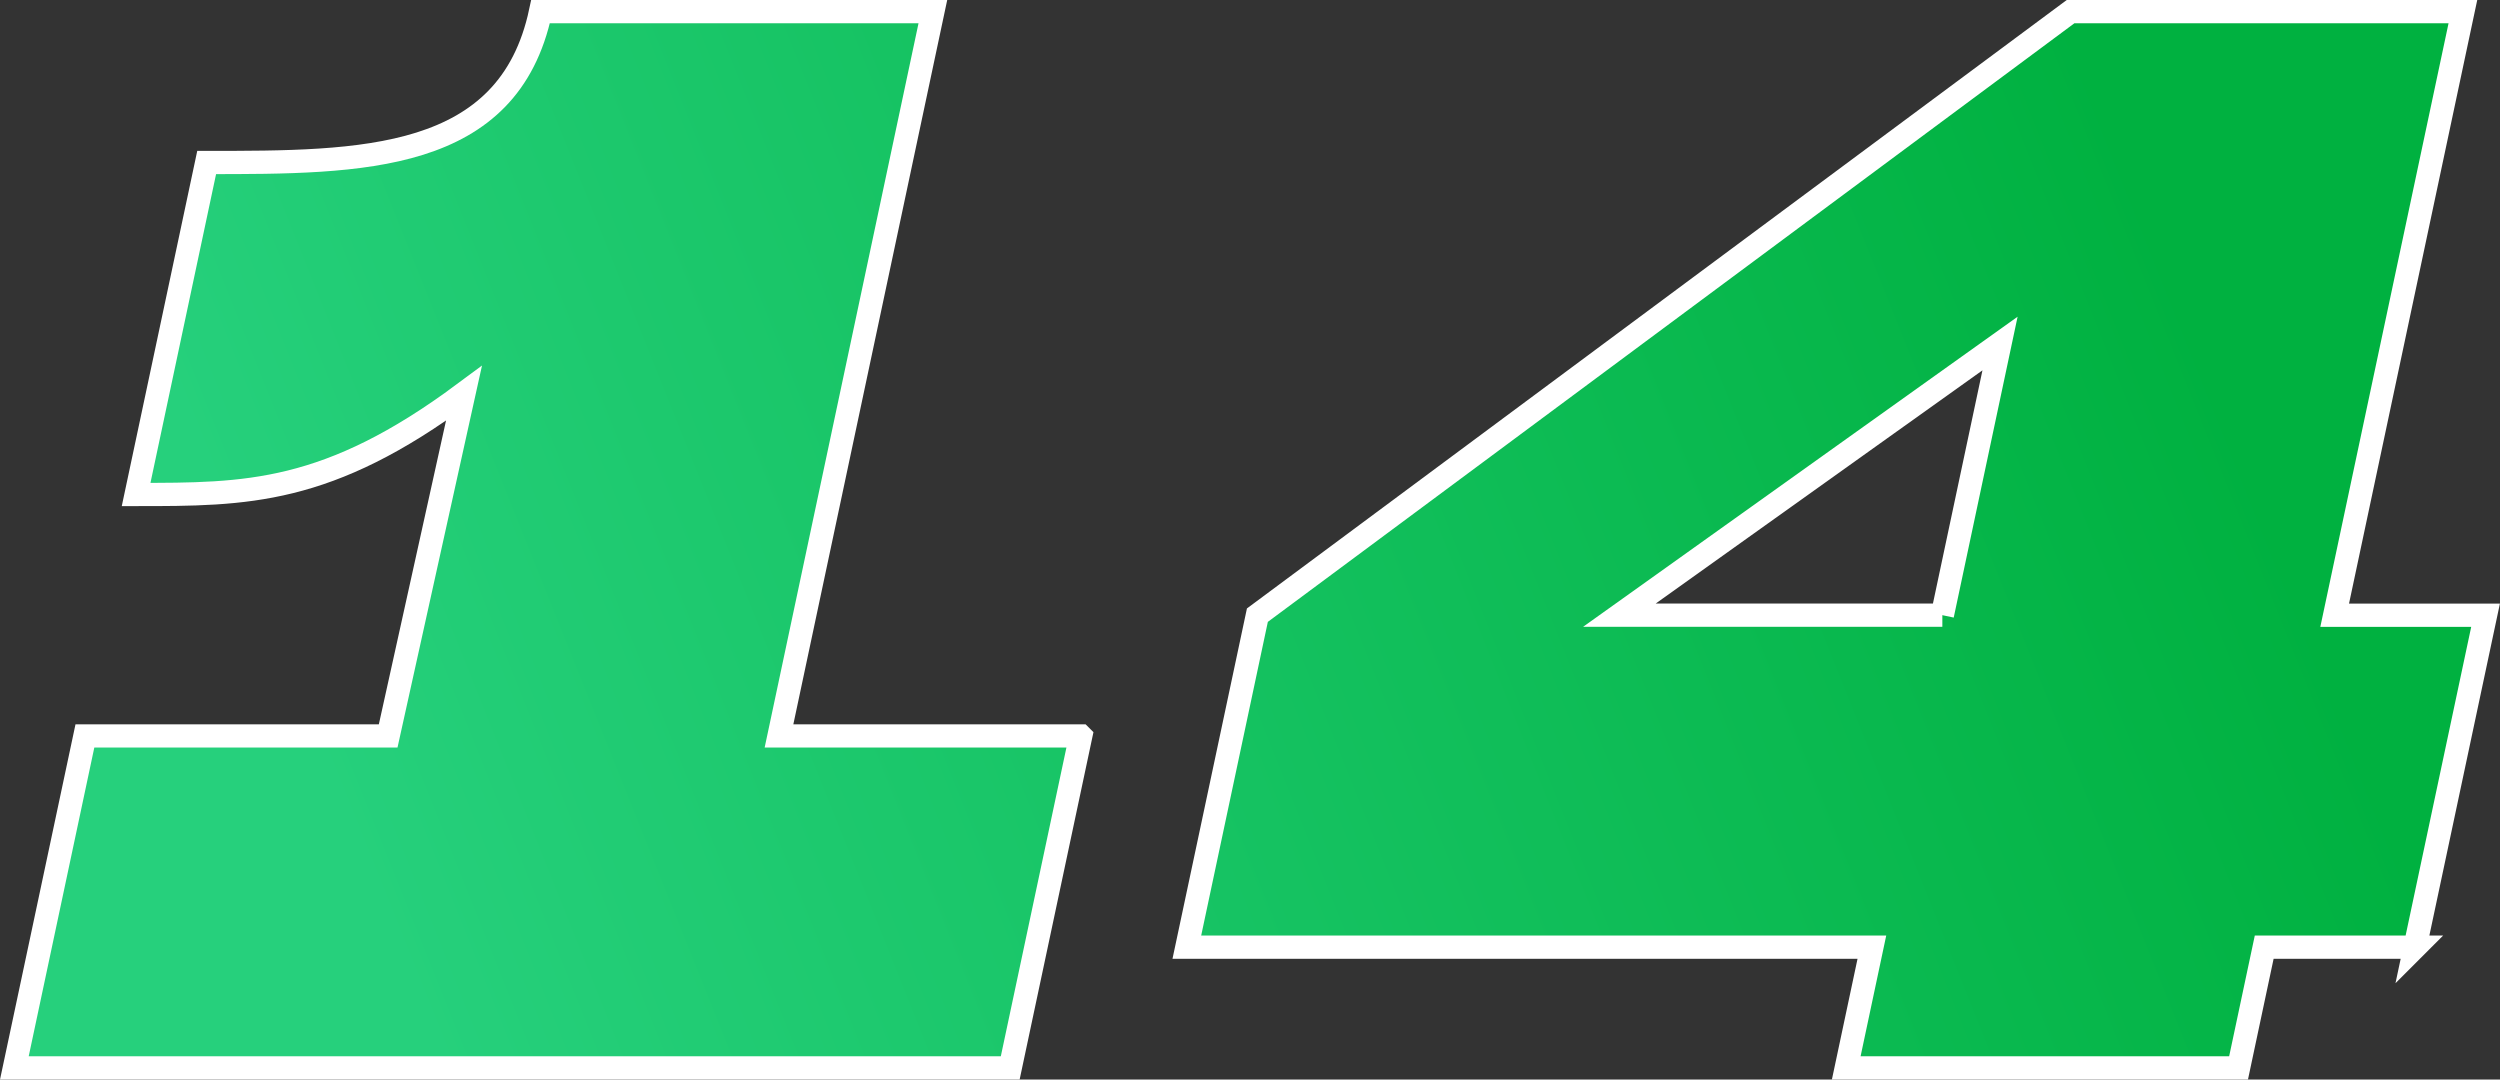
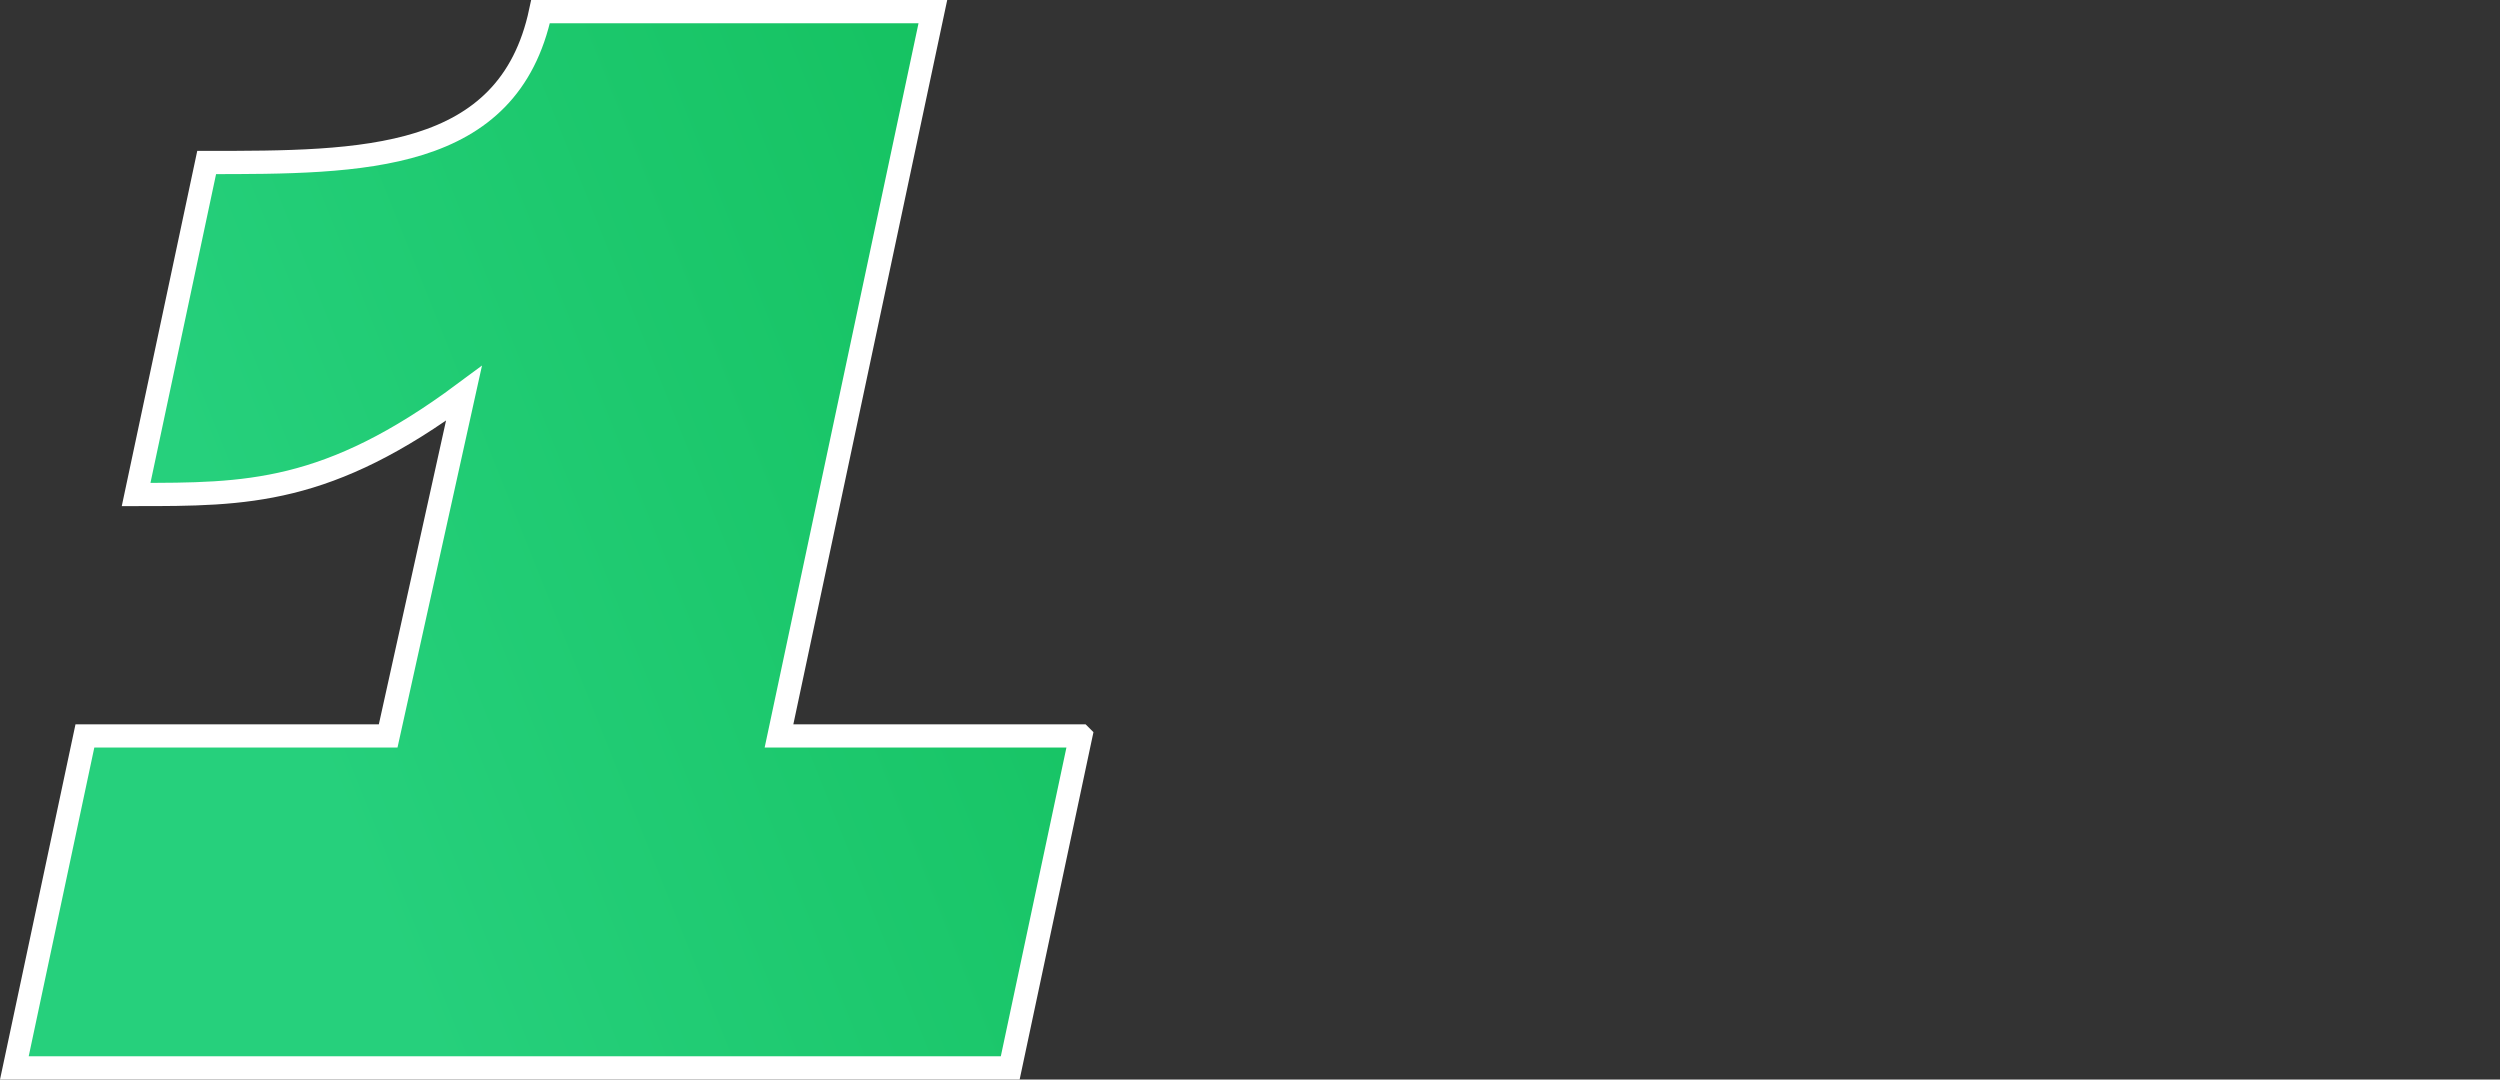
<svg xmlns="http://www.w3.org/2000/svg" xmlns:xlink="http://www.w3.org/1999/xlink" id="Capa_2" data-name="Capa 2" viewBox="0 0 301.22 130.07">
  <rect x="0" y="0" width="301.22" height="130.07" fill="#333333" stroke="none" />
  <defs>
    <style>      .cls-1 {        fill: url(#Degradado_sin_nombre_106-2);      }      .cls-1, .cls-2 {        stroke: #fff;        stroke-miterlimit: 10;        stroke-width: 2.8px;      }      .cls-2 {        fill: url(#Degradado_sin_nombre_106);      }    </style>
    <linearGradient id="Degradado_sin_nombre_106" data-name="Degradado sin nombre 106" x1="-34.61" y1="116.25" x2="321.02" y2="-26" gradientUnits="userSpaceOnUse">
      <stop offset=".2" stop-color="#26d07c" />
      <stop offset=".8" stop-color="#00b140" />
    </linearGradient>
    <linearGradient id="Degradado_sin_nombre_106-2" data-name="Degradado sin nombre 106" x1="-11.69" y1="173.55" x2="343.95" y2="31.3" xlink:href="#Degradado_sin_nombre_106" />
  </defs>
  <g id="Capa_1-2" data-name="Capa 1">
    <g>
      <path class="cls-2" d="M130.22,88.67l-8.5,40H1.73l8.5-40H46.77l9.13-41.27c-16.41,12.18-26.22,12.18-39.5,12.18L24.9,19.58c18.73,0,36.36,0,40.23-18.18h47.27l-18.54,87.27h36.36Z" />
-       <path class="cls-1" d="M290.99,114.12h-18.18l-3.09,14.55h-47.27l3.09-14.55h-82.54l8.5-40L249.48,1.4h47.27l-15.45,72.73h18.18l-8.5,40Zm-56.96-40l6.95-32.73-45.86,32.73h38.91Z" />
    </g>
  </g>
</svg>